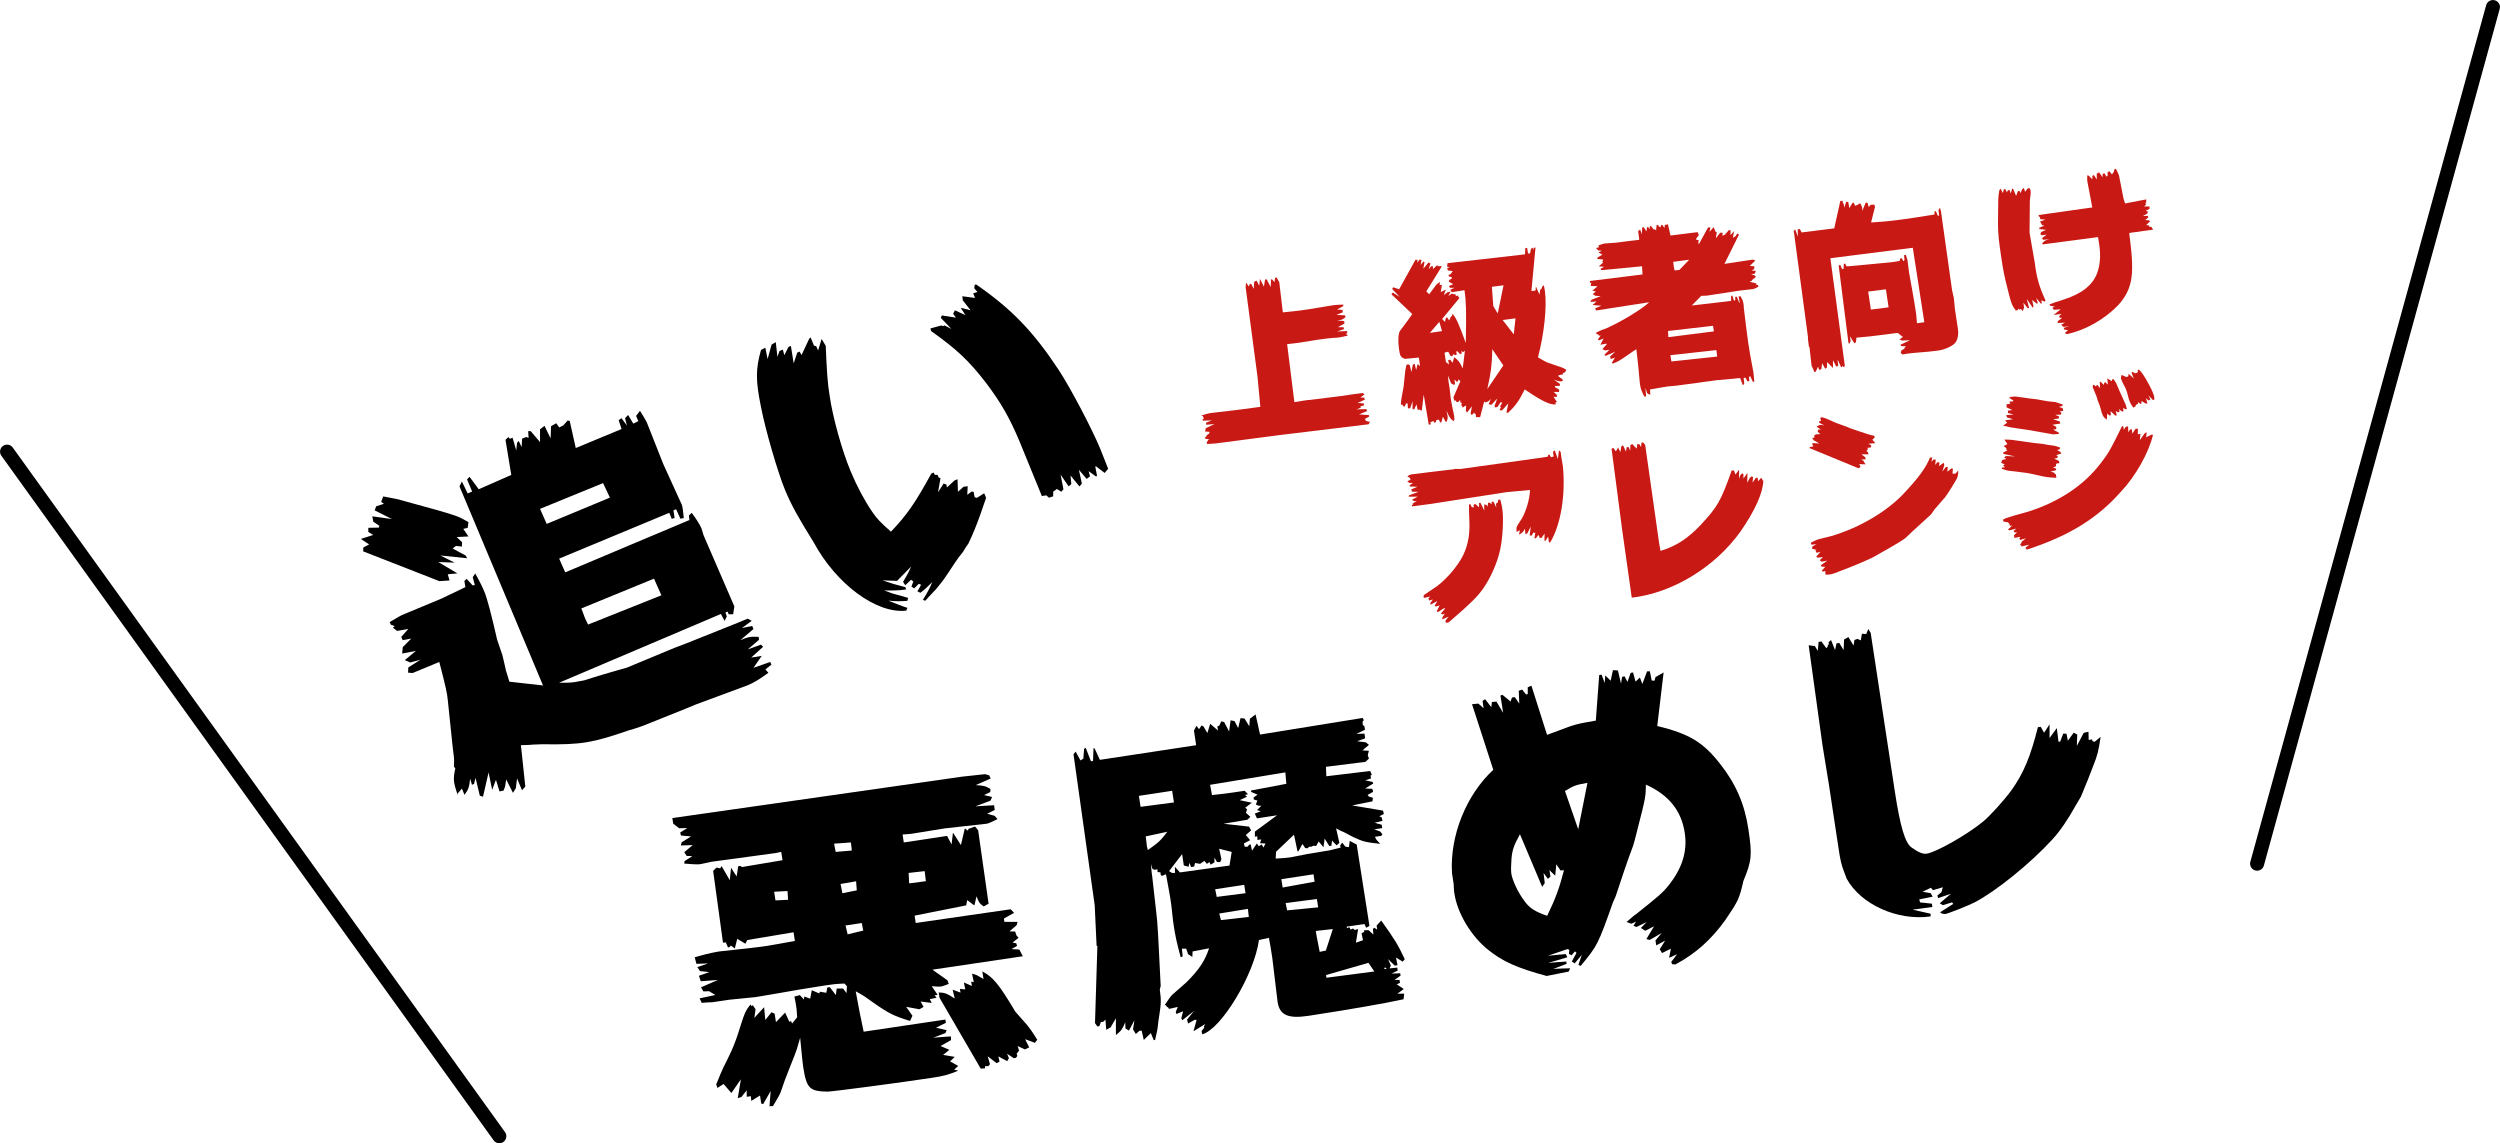
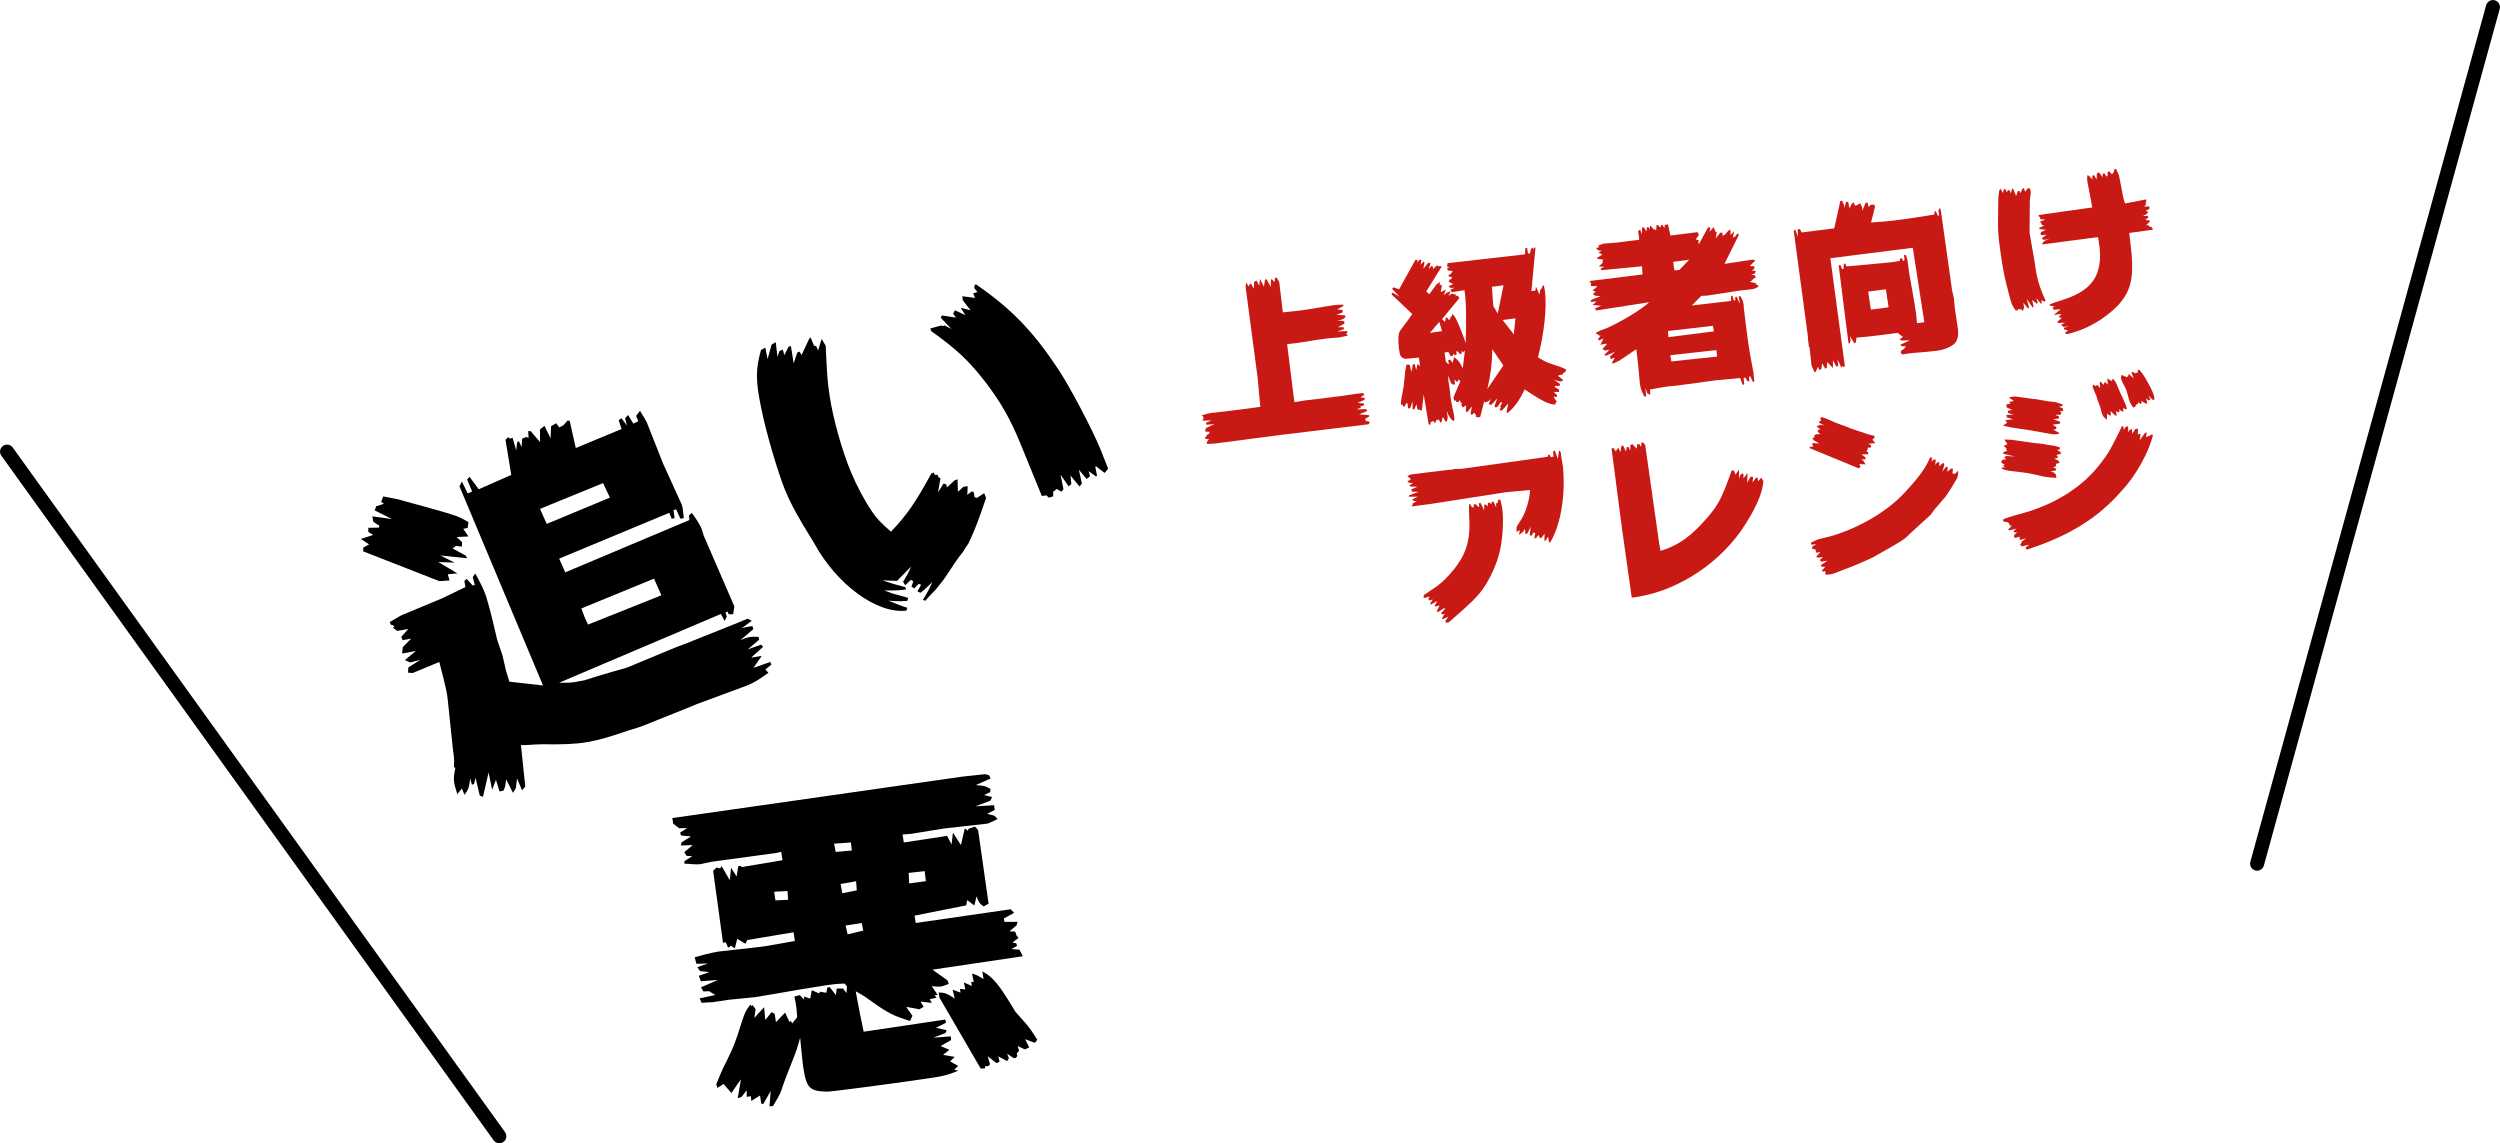
<svg xmlns="http://www.w3.org/2000/svg" id="_レイヤー_2" viewBox="0 0 251.14 114.85">
  <defs>
    <style>.cls-1{fill:#c81914;}.cls-2{fill:none;stroke:#000;stroke-linecap:round;stroke-linejoin:round;stroke-width:1.41px;}</style>
  </defs>
  <g id="PC">
    <g>
      <g>
        <g>
          <line class="cls-2" x1="250.43" y1=".71" x2="226.74" y2="86.76" />
          <line class="cls-2" x1=".71" y1="45.37" x2="50.16" y2="114.14" />
        </g>
        <g>
          <path d="m67.53,82.18l29.11-4.16,2.31-.25.41.11.16.32-1.5.67c.83.05.97.09,1.48.39l-.02.31-.63.3.81.19-.16.37-1.51.57,1.87-.11.07.47-.76.39.74.2.3.33c-.56.29-.96.45-1.03.46l-4.3.48-3.33.54c-.1.02-.42.03-.88.07l.12.8,4.35-.66.45.86.14-1.19.8,1.25.39-1.67.32.23.04-.18.67-.24.31.37,1.05,7.38-.49.28c-.44-.31-.49-.41-.72-1.02l-.22.92-.72-.54-.1.53-5.18,1.03.11.74,9.54-1.38.34.36-1.02.57.05.34h1.32s-.09.33-.09.33l-.72.62.57.02.13.39.21.24-.6.47.37.08.08.26-.56.32.79.05.35.67-9.08,1.35,1.51,1.07.13.36c-.34.12-.57.22-.71.25-.24.04-.57.02-1-.02l.59.87-.31.05.21.24-.69.14.2.38-1.12-.14.3.54-.43.24-1.32-.25.63.9-.24.52c-1.57-.48-2.14-.74-3.73-1.87-.76-.54-.8-.6-1.73-1.11.38,2.03.43,2.33.8,4.06l8.21-1.22.05.33-.99.49,1.07.25-.13.29-1.21.46,1.76-.13.02.37-1.05.6.88.38-.63.51,1.17.2-.47.45.82.46-.41.37.41.11c-1.07.44-1.52.54-2.56.7-3.2.49-10.1,1.4-10.57,1.4-1.82-.03-2.11-.33-2.45-2.51-.02-.1-.13-1.08-.3-2.9-.23.86-.42,1.43-.53,1.69-.33.84-.67,1.68-1,2.55l-.42,1.2c-.07.22-.41.82-.78,1.42l-.35.02.12-1.53-.76,1.32-.19-.07-.12-.8-.88.54-.04-.47-.42.06v-.65s-.53.67-.53.67l-.37.12.32-1.9-.96,1.38-.78-.91-.62.4-.12-.36c.33-.84.6-1.43.73-1.72.22-.41.41-.82.6-1.22.33-.67.58-1.32.8-1.97.75-2.34.74-2.38,1.31-3.11l.1.16.13-.09.28.4-.12.87.98-1.07.12,1.28.63-.78.31.16.13.84.92-.96.43.93.16-.09.11.26.51-.63c-.03-.68-.07-.95-.12-1.25-.03-.17-.07-.47-.16-.83l.55-.15.42.45.02-.31.6.22.16-.85.76.33.04-.18.66.11.1-.53.24-.04.62.8.08-.66h.64s.35.46.35.46l.04-.69-.25-.27c-.92.04-1.23.08-2,.2-1.08.16-3.96.64-4.79.8-1.18.21-1.94.33-2.12.36l-2.7.27-1.67.25c-.18,0-.53.01-1.06.06l-.21-.45,1.58-.34-.63-.38-.57.02-.24-.41,1.7-.74-1.72.13-.19-.55,1.05-.37-.94-.1-.27-.4,1.08-.37-1.17.04-.17-.66c.48-.14.96-.25,1.09-.3.48-.11.86-.2,1.17-.25l.17-.03c2.28-.24,3.82-.41,4.82-.56.49-.07,1.42-.25,2.81-.5l-.13-.87-4.65.78-.19.37-.82-.49-.24.96-.4-.28-.15.16-.14.02-.22-.51-.28.04-.99-7.22.34-.33.37.08.14-.23.82,1.42.13-1.25.56.87.16-1.02.24-.04.12.12,4.09-.69-.13-.84c-.31.08-.52.11-.55.12l-6.48.88-1.1.24c-.28.04-.92,0-1.61-.06l.03-.25.78-.5-.57-.02-.24-.38.85-.71-1.2.04.09-.32.94-.59-1.01-.09-.08-.3.71-.45-.81.02-.6-.46-.09-.57Zm11.64,8.21l-.06-.88-1.34.07.13.87,1.27-.06Zm6.4-4.95l-.09-.81-1.69.12.16.83,1.61-.14Zm.5,4l-.07-.91-1.56.27.18.93,1.45-.29Zm.65,4.05l-.15-.77-1.63.25.21.89,1.58-.38Zm6.29-4.97l-.12-1.01-1.61.18.05,1.05,1.67-.22Zm1.31,11.18c.57.01.84.11,1.59.61l-.21-.89.79.29-.06-.37.54.05-.14-.7.8.36-.07-.44.26.06-.17-.87.49.17.66.38-.12-.77c1.09.59,1.65,1.26,3.32,4.05l1.2,1.36c.13.15.58.77,1,1.46l-.24.31-.98-.37.41.83-.43.2-.73-.34.14.46-.24.31.07.23-.15.19-.21.03-.67-.45.18.45-.17.3-.89-.48.12.53-.3.15-.89-.69.23.79-.15.19-.35.02v.21s-.43.03-.43.03l-4.14-7.12-.09-.57Z" />
-           <path d="m110.16,95.02l-.19-4.08-2.13-15.17.21-.27.49.89.29-.18.07-.97.16-.13.53,1.36.21-.03.05-1.28.11.02.53,1.15,9.67-1.47-.22-1.47.25-.48.26.34.26-.38.19.11.39.66.28-.93.78.67-.06-.4.2-.1.19-.41.29.06.5.95.15-1.12.4.08.36.7.24-1,.4.04.48.78.06-.76.57-.43.45,2.02,10.31-1.67.11.22-.12.15.02.34.16.11.06.37-.86.41.81-.02.07.47-.81.29.87.11.32.26-.66.55.65.04-.11.46.12.32-.34.33-3.98.5.04.95,4.4-.53.17.39-.13.06.05.3-.58.19.74.16.06.16-.81.5.72.03.08.3-.56.32.13.15.41.14-.05.35-2.04.41,3.1.52.09.33-.46.24.23.1.09.36-.79.19.71.2.05.34-.8.12.6.22.22.28-.12.16-.63.09.15.29.38.42c-1.45-.16-1.71-.22-2.66-.66l-1.08-.56c-.22-.07-.46-.21-.69-.34l.33,1.46-.28.25-.46-.48-.06.52-.21.03-.47-.75-.12.87-.48-.58-.25.45-.29-.02-.2.1h-.21s-.19.16-.19.16l-.22-.04-.27-.4-.39.71-.1.05-.36-1.69-1.8,1.71-.04.69c.77-.05,1.16-.07,1.51-.13l1.62-.32,2.29-.38c.13-.05.52-.11,1.1-.27l-.04-.23.21-.27.31.4.36.05.08-.63.7.37,1.28,8.17-.33.19-.17-.38-1.81.27.1.16.09-.08h.14s.07.21.07.21l.27-.11.16.15.34-.09-.22,1.37.71-.25-.14-.7.26-.14v-.17s.44,0,.44,0l.49.44-.05-.54.12-.15.31.19-.06-.4.46-.51c1.35,1.88,1.68,2.42,2.37,3.89l-.21.24-.67-.41.15.77-.28.04-.67-.65.28.64-.13.29.77-.08.05.3-.63.3.88-.03.04.23-.61.44h.5s.05.29.05.29l-.33.15.71.47-.64.47h.68l-.06.56c-2,.44-5.57,1.05-9.53,1.66-2.09.32-2.93-.07-3.13-1.41l-.53-4.41-.09-.57c-.07-.47-.1-.64-.25-1.44l-1,.22c-.47,3.47-3.82,9.01-5.71,9.47l-.05-.33.27-.35-.05-.06.13-.29-1.17.73.32-1.15h-.21s-.65.37-.65.37l-.1-.4.69-.86-1.17.93-.1-.19.18-.71-.67.27-.07-.2.21-.51-.89.2-.06-.13-.15-.08-.09-.16h-.14c.38-.58.64-.93.77-1.05l1.41-1.24c1.27-1.26,1.88-2.17,2.29-3.43l-1.66.32-.02.55-.43-.28-.19-.55h-.43s.08.77.08.77l-.2.1c-.41-1.51-.54-2.15-.69-3.12-.05-.34-.12-.8-.16-1.28-.06-.64-.13-1.11-.16-1.31-.03-.2-.11-.7-.25-1.44l-.22-1.2-.4.17-.12-.09-.04-.27-.29-.03v-.27s-.28.04-.28.04l-.22-.07-.15-.49c.03.68.1,1.12.12,1.25l.41,3.64c.14,1.14.18,2.1.44,7.34-.04.18-.06.28-.09.36l.09.81c.02.58.01.79-.13,1.7-.09.6-.11.67-.2,1.5l-.23,1.06-.14.02-.29-.71-.71.69-.21-.93h-.21l-.38.33-.28-.47.14-.91-.55,1.04-.35-.22-.02-.61c-.32.73-.37.81-.94,1.28v-1.68s-.54.91-.54.91l-.43.24-.08-1.02-.22.21-.24.04-.15.4-.21.03-.23-.34.24-7.75Zm4.42-13.97l3.35-.44-.18-1.17-3.34.51.17,1.11Zm.73,4.34c1.12-.79,1.28-.95,1.96-1.84l-2.17.47.11.98.1.4Zm2.45,2.3h.28s-.02-.62-.02-.62l.51.57,4.98-.69.22-1.37-1.26-.32.23,1.06-.13.29-.32-.02-.25-.44v.48s-.39.23-.39.23l-.11-.26-.26.18-.26-.3-.42.3-.51-.09-.09.36-.31.05-.17-.42-.08.39-.48-.13-.17-1.14-1.31,1.71.31.19Zm7.62-7.91l-.31.08.2.17-.73.35,1.21.26-.67.51.2.14-.12.36.45.41-.31.29-2.39.4,2.57.29.2.38-.53.46.43.52-.63.33.09.33h.28s.18-.21.18-.21l.14-.02.13.63.49-.73.19.28.29-.18.19.31.19-.41-.54-.02.12-.39-.38.06-.02-.37-.24.04v-.51s2.23-1.64,2.23-1.64l-2.02.31-.22-.48.6-.23-.37-.12.43-.44h-.28s-.27-.12-.27-.12l.15-.4-.37-.11v-.21s.39-.27.39-.27l-.65-.28v-.14s3.54-.67,3.54-.67l-.1-1.15-7.56,1.25.19,1.03c.84-.09,1.54-.17,2.06-.25l.59-.09.63-.09.33.33Zm-3.16,10.32l2.9-.37-.13-.84-2.92.44.13.63.02.13Zm.43,2.33l2.8-.32-.09-.81-2.88.47.08.3.09.36Zm6.19-3.27l3.22-.59-.11-.74-3.23.49.1.64.03.2Zm3.58,1.99l-.13-.84-3.14.41.15.73,3.12-.3Zm.15,4.47l.62-.13.7-2.16-1.71.19.08.5.31,1.6Zm5.49,1.97l-.59-.87-4.26,1.23.04.27,4.81-.63Zm.99-.25h.25s-.17-.18-.17-.18l-.08.18Z" />
-           <path d="m147.88,70.74l.63-.06.53.47-.11-.74.26-.17.62.8.06-.52.46-.04.67,1.13-.27-1.74.2-.07.81.67.15-.4.28-.04.45.65-.05-1.29.34-.12.39.49.17-.03v-.69s.37-.16.37-.16l1.57,4.94,1.11-.41c1.61-.62,1.89-.7,3.79-1.02l.34-4.58.24-.04.31.84.06-.76.54.53.23-1.06.5.03.31,1.32.11-.67.24-.07.3.57.32-.91.24-.04.25.92.44-.41.24.65.48-1.27h.28s.18.92.18.92l.29.02.09-.36.82-.47-.64,5.38c3.21.78,4.62,1.63,6.31,3.8,1.58,1.99,2.47,4.05,2.84,6.53.4,2.61.35,3.21-.49,5.22-.43,1.85-.51,2-1.82,3.94-1.41,1.96-2.97,3.37-5.01,4.46l-.32-.02-.11-.22.59-.78-.8.36.18-.92-.89.44-.23-.38.54-.87-.89.48-.08-.5.63-.75-1.21.7-.33-.09.77-1.28-.89.45-.43-.28.58-.6-1.03.5-.3-.12.26-.42-.47.21-.49-.17c.44-.38.82-.71.98-.8,2.28-1.82,2.63-2.11,3.26-2.89,1.37-1.72,1.9-3.44,1.61-5.29-.34-2.21-1.61-3.8-3.9-4.82-.02,1.24-.02,1.27-.87,4.59-.19.82-.36,1.36-.41,1.54-.33.87-.63,1.71-.92,2.58l-.83,2.49-.29.66c-1.49,4.2-1.52,4.28-3.23,6.35l-.23-.1.34-1.01-.72.86-.28-.2.47-.86-.16-.15-.33.39-.27-.13.04-.42-.19-.07-1.96.67c.87-.1.98-.08,1.79-.17l.16.32c-.85.27-.99.29-1.94.57.91-.07,1.02-.09,1.83-.14l.04.23c-.61.23-.67.27-1.34.51l.92-.04.78-.02-.16.33-2.21.44c-2.93-.79-4.42-1.45-5.88-2.63-1.7-1.35-3.09-3.68-3.38-5.62l-.04-.24-.05-.81-.16-1.04c-.22-3.77,1.44-7.86,4.15-10.37l-2.15-6.63Zm4.8,13.08c-.61,1.12-.76,1.56-.84,2.42-.05.62-.06,1.21-.02,1.51.1.67.68,1.92,1.31,2.75.5.71,1.05,1.07,2.29,1.5.87-1.78,1.24-2.83,1.69-4.58l-.35.02-.42-.62-.11,1.15-.58-.56.1.64-.25.24-.44-.59.12,1.01-.26.38-2.23-5.28Zm5.86-.51l.93-4.67c-1.18.21-1.35.27-2.26.82l1.33,3.84Z" />
-           <path d="m182.28,64.85l.33.53.08-.9.28-.04.5.68.15-.19-.02-.1.12-.12-.03-.2.25-.21.4,1,.15-.67.28-.04.43.72.05-1.07.43-.24.52.85.09-.56.3-.11.34.15.11-.67.43.04.21-.51.24.38,2.44,16.02c.53,3.45,1.02,5.09,1.66,5.54.72.51,1.14.68,1.52.63.97-.15,4.02-1.88,5.63-3.19.73-.59,2.19-2.22,2.89-3.18,1.23-1.73,1.91-3.37,2.66-6.34l.28-.04.34.6.55-.84v1.37s.73-1,.73-1l.17,1.38.17-.03.31-.8.32.02.14.7.59-.81.35.19-.04,1.14.69-1.31.48-.11.02.82.35-.05.03.17.22.07.6-.5c-.21,1.44-.32,1.87-.76,2.96-.38,1.02-.61,1.57-1.21,3.03-.17.27-.34.57-.51.87q-1.23,2.21-2.36,3.44c-2.26,2.47-5.75,5.26-7.82,6.33-.69.35-2.67,1.13-2.95,1.17-.03,0-.14-.01-.29-.03l-.23-.14,1.33-.85-.13-.15-.92.28-.31-.19,1.13-.96-1.29.44-.08-.26.41-.33.14-.5-.99.29-.21-.24-.83.4.81.15.2.35-1.35.27.08.3,1.19.13.05.33-1.99.27,1.81.41v.27c-3.3.47-7.01-1.19-8.43-3.79-.42-1.1-.53-1.36-.71-2.36l-.47-3.08-.5-3.32-.13-.84-.62-3.81-1.39-10.04.58.08Z" />
        </g>
        <g>
          <path d="m36.49,55.01l.59-.32-.83-.55,1.24-.4-.49-.3v-.42s1.06-.02,1.06-.02l.05-.18-.61-.41-.1-.54,1.97.27-1.73-.87.15-.41.78-.25-.28-.19.21-.55c.96.18,1.62.3,1.81.38l3.59.99c1.92.56,2.15.62,3.16,1.21l-.08.58-.44.1.52.76-1.18.06.54.52-.02.44-.59-.07-.34.26,1.3.7.16.28-2.69-.28,1.43.72-1.64-.06,1.92,1.14-.97.09.18.62-1.02.07-7.65-2.99v-.39Zm9.47,24.83c-.43-1.33-.45-1.56-.22-2.67l-.14-.14c.03-.51.02-.82,0-.97l-.12-.96-.5-4.8c-.04-.57-.23-1.42-.85-3.8l-2.68,1.11-.46-.04.03-.52,1.21-.77-1.02.27-.54-.24,1.11-.92-1.38.26.06-.64.85-.86-.86.16-.14-.33.71-.8-1.13.2-.42-.33.18-.15-.39-.15-.11-.26c.68-.4,1.13-.67,1.27-.72l3.98-1.66c.4-.2.54-.26,2.35-1.13l-.1-.62.23-.21.59.65.23-.02-.21-.8.25-.37c.46.82.76,1.43.93,1.86q.39.93,1.27,4.79l.53,1.56c.14.53.24,1.06.36,1.56.06.13.18.62.34,1.1l3.38.38-8.39-20,.24-.49.58,1.2.45-.19-.51-1.22.25-.26.92,1.25,3.27-1.44-.58-3.53.29-.27.15.17.27-.11.37,1.28.08-.77.17-.18.29.61.05-.84.41-.17.24.09-.04-.68h.25s.94,1.1.94,1.1v-1.28s.45-.35.45-.35l.61,1.26.05-1.23.52-.29.3.42.4-.2.44-.49.21.03.61,2.73,4.6-1.91-.29-.89.28-.2.55.74-.19-.74.31-.32.52.87.5-.25-.22-.53.39-.51c.38.62.63,1.02.68,1.15l1.66,4.2,1.86,4.08c.07.17.14.64.2,1.35l-.34.06-.43-.95-.27.11.12.77-.29.08-.25-.6-11.06,4.6.61,1.38,12.48-5.26-.06-.44.29-.28c.46.62.81,1.18.98,1.57.05.13.12.38.21.69l3.09,7.14-.12.79h-.45s-.11-.27-.11-.27l-.21.09.13.41-.22.44-.37-.7-16.26,6.91c1.01,0,1.33,0,2.03-.15l.49-.09c.92-.3,1.85-.58,2.79-.85l1.51-.43,4.81-2,1.01-.38,5.25-2.1,1.06-.44.41.22-.99.72,1.04-.2.12.3-1.31,1.12c.82-.34.98-.37,1.83-.33l.04.29-1.13.97,1.33-.48.21.22-1.2,1.08,1.06-.17-.83,1.2,1.69-.59.11.27-.6.48.3.34c-.99.72-1.48,1-2.1,1.26q-.1.04-5.13,1.9c-.14.06-1.41.59-3.17,1.28-.41.17-1.24.51-2.38.95-.53.18-.99.33-1.18.37-3.74,1.28-4.75,1.47-8.64,1.42-.05-.02-.43.02-1,.03-.23.02-.7.06-1.26.06l.44,4.16-.33.37-.5-1.19-.12.98-.29.47-.68-1.35-.11.71-.15.41-.41.09-.36-1.17-.38,1.01-.36-1.75-.56,2.44-.32-.1-.43-1.8-.15.61-.21.09-.18-.62c-.11.9-.16,1.07-.57,1.63l-.26-.63-.51.6Zm15.31-29.85l-.69-1.46-6.33,2.59.67,1.51,6.35-2.64Zm-2.19,12.75l7.36-2.94-.74-1.67-7.3,2.99.38,1.01.3.62Z" />
          <path d="m76.88,34.92l.23,1.15.4-1.45.42-.25.17,1.48.2-.59.34-.14.15.56.42-.83.24-.1.28,1.75.36-1.08.24-.1.19.35.77-1.64.14-.14.34.83.23.06.18.43.36-1.16.41.69c.11,2.59.18,3.73.39,5,.32,2.23,1.25,5.53,2.12,7.62.61,1.46,1.38,2.92,2.17,4.07.43.64.85,1.08,1.87,1.98,1.6-1.67,2.43-2.87,4.06-5.84l.24-.1.1.23h.28s.11.26.11.26l.19.08-.25,1.42.56-.89.29.11.04.29.76-.7.31-.13.04,1.26.56-.5.42-.06-.04.87.43-.33.21.03.1.54.23.06.73-.46.19.46c-.29.86-.35,1-.53,1.54-.52,1.46-.81,2.12-1.24,3.04-.21.28-.38.55-.54.84-.3.36-.56.7-.8,1.07-.74,1.12-1.16,1.76-1.33,1.95-.21.28-.32.4-.61.76l-.73.77-.33.37-.24-.09c.5-.83.6-.99.95-1.79-.58.55-.65.66-1.2,1.08l-.3-.15c.19-.31.21-.36.37-.66l-.24-.09-.45.46-.28-.19.19-.51-.23-.17-.58.55-.22-.34c.43-.72.5-.83.81-1.54l-1.41,1.44-1.47-.05c.98.33,1.31.43,2.29.68l.1.23c-.84.12-1.2.11-2.21.1.67.26.82.32,1.35.45.32.1.68.18,1.05.3l-.08.3c-.78.05-1.07.05-1.9-.02,1.01.4,1.22.5,1.91.72l-.12.28c-2.96.34-7.02-2.63-9.31-6.88-1.56-2.5-2.22-3.7-2.87-5.25-.7-1.69-1.96-5.98-2.41-8.32-.55-2.68-.54-3.81,0-5.74l.43-.22Zm16.57-1.92l1.09-.3.23.06.09-.08.71.36-1.06-1.11.1-.24,1.42.22-.28-.39.18-.35,1.05.49-.47-.74.99.25-.78-1-.05-.41,1.28.17-.19-.46.43-.14-.32-.37.05-.37h.16c3.55,2.45,5.76,4.76,8.27,8.57,1.2,1.83,3.33,5.88,4.18,7.93q.1.23.79,2l-.35.42-.89-.68-.05.06.17.9-.09.08-.75-.54.14.52-.34.26-.78-.92.3,1.39-.24.29-.9-1.1.08.86-.27.23-.81-1.18.29,1.47-.22.25-.44-.28-.37.27v.47s-.43.14-.43.14l-.26-.24-.45.07-2.21-5.41c-.99-2.38-1.88-3.95-3.4-5.96-1.75-2.26-2.93-3.36-5.51-5.2l-.08-.28Z" />
        </g>
      </g>
      <g>
        <path class="cls-1" d="m126.33,37.89l-1.2-9.05.04-.39h.07s.19.33.19.33l.04-.1.05-.02.02-.15.15.02.26.48.04-.7.24-.12.27.51.07-.69.4.79.11-.71.16-.04.41.79.03-.77h.11s.24.27.24.27l.06-.41.14-.07.28.48.36,3.04c.74-.08,1.3-.13,1.68-.18.38-.05,1.35-.19,2.78-.44.25-.05.45-.08.61-.1.32-.04.52-.05,1-.06v.15s-.63.34-.63.34l.57.05v.24s-.63.25-.63.25l.87.05.04.18c-.26.24-.37.27-.87.37h.59s.17.06.17.06v.22s-.66.36-.66.36h.57s.06.19.06.19l-.7.24,1-.04.03.2-.14.06.19.19c-.35.08-.67.16-.82.18-.16.02-.36.05-.74.06-.31.02-.63.07-.95.11-.25.03-.56.07-.95.14-.83.13-1.31.21-1.67.26l-.97.11.73,5.83c.75-.14,1.13-.18,1.42-.22h.09c1.61-.19,2.33-.28,3.06-.38l1.58-.23.72-.09.18.14-.42.31.4.02.04.2-.72.33.63.05.02.18-.37.12.05.12-.44.17,1-.02.06.19-.8.34.98.07.04.14-.43.24.1.21.4.09-.13.24-7.57.92-1.17.14-6.66.87-.83.05-.04-.14.16-.28.14-.05-.41-.04-.07-.14.17-.13v-.09s.24-.16.24-.16l.07-.19-.46-.03.07-.34.88-.41-.83.07-.03-.2.57-.24-.89.03-.02-.13.12-.07-.09-.25-.16-.07c.46-.15.74-.23,1.12-.27.41-.05,1.15-.13,2.31-.27l.63-.08,1.87-.25-.28-2.98Z" />
        <path class="cls-1" d="m141.42,36.59l.19.07.18.71.14-.75.19-.06.14.62.13-.57.13.02.07.14.06-.06-.12-.79-1.39.13c-.44-.16-.51-.28-.61-1.05-.11-.83-.06-1.55.13-1.79q.98-1.3,1.21-1.66l-1.69-1.61-.38-.35.02-.13.12-.05.66.41-.75-.8.11-.16.59.2,1.64-2.96h.22s-.05.29-.05.29l.25-.31.19.03-.1.49.32-.34.08.08-.12.66.52-.63.2.1-.18.57.3-.33.14.09-.02.24.41-.38.08.03.06.06h.09s.09-.02.09-.02l.17.03-1.56,2.51.29.29.76-1.02.32-.22-.03.32.23-.03-.12.73.52-.25-.22.56.38-.29.32-.08-.23.45.34-.23.11.02.02.03h.07s.06.02.06.02h.05s.11.02.11.02l-.03.17.21-.08.05.07v.06s.07.06.07.06l.05.07-1.74,2.11.29.29.09-.42.12-.03.22.3.17-.4.12-.05v-.16s.05-.04.05-.04c.34.38.62.98,1.32,2.92.06-3.17.04-4.14-.13-5.31l-1.27.2-.16-.24.43-.2h-.46s-.11-.18-.11-.18l.43-.18-.46-.27.1-.18.21-.1v-.18s-.26-.02-.26-.02l-.06-.17.24-.12.18-.28-.48-.06-.08-.23.26-.11-.26-.04.04-.35,7.79-.89.03-.63.18-.02.09.57.16-.04.02.14.12-.58.17-.11.04.27.06-.26.18-.02-.41,4.37.41-.05.04-.41.36.81.07-.47.12-.09.1-.25.15-.13c.06.3.1.52.11.59.21,1.58-.07,4.24-.7,6.66.53.31.85.49,1.02.54.46.16.94.32,1.42.49.04.01.19.08.41.22l-.13.25-.23.08.05.12-.48.1v.11s.42.31.42.31v.15c-.05.03-.12.04-.14.04-.18.02-.41-.04-.76-.19l.63.45-.03.2h-.46s-.02.12-.02.12l.42.24v.24s-.54,0-.54,0l.33.32-.03.19-.32-.03.35.54-.14.02v.22c-.59.04-1.37-.33-3.1-1.51-.58,1.16-.92,1.64-1.67,2.34h-.17s.19-.94.19-.94l-.62.7h-.26s.14-.35.14-.35l-.1-.04.23-.36-.14-.09-.34.5-.21.05-.09-.13.28-.77-.59.64-.28-.07.24-.54c-.22.25-.27.27-.61.37l-.07-.12-.41,1.59h-.42l-.02-.31h-.09s-.06-.15-.06-.15l-.24.25-.13-.15.14-.73-.5.63-.11-.15.02-.57-.37.23-.02-.16-.1-.06.07-.28-.13.02-.06-.29-.16.2h-.22s-.02-.15-.02-.15l-.18.02-.08-.34.7-1.63-.23-.19.02.13-.04.08-.12.05-.23-.23.06.47-.12.07-.28-.16-.3-.77c.02.29.02.46.04.58l.1.59.13,1.14c.04.27.1.59.19,1.02.08.36.13.59.15.75,0,.07.02.18.03.34l-.09.16c-.33-.25-.42-.4-.68-.99h-.02c.04.16.08.36.1.46.03.22,0,.33-.09.58l-.13-.02-.25-.48-.16.59-.13-.04-.11-.26-.27.05-.03.19-.15.09-.1-.19-.31.13.04.16-.06.08h-.09s-.06-.04-.06-.04l-.5-2.99-.19,1.62-.15-.04-.07-.08-.1.05-.11-.04-.1-.52-.23.49h-.17s0-.8,0-.8l-.24.71h-.22s-.04-.48-.04-.48l-.13-.04-.17.35-.15-.05-.05-.14h-.09s-.08-.02-.08-.02c0-.15.01-.2.01-.31,0-.07.09-.56.26-1.48l.17-1.63c.02-.09.05-.28.12-.58l.13-.02Zm3.44-3.32l-.27-.94-.95,1.11,1.22-.18Zm.39,3.1l.31.25-.08-.45.2-.04.24.32.16-.57c.43.33.53.44.86,1.13l.22-1.79-.2.17-.15-.16.02.25-.06.08h-.11s-.26-.28-.26-.28l-.12.04.07.28-.17.08-.21-.1-.06.21-.19-.03-.24-.43-.37.1.11.72.03.21Zm5.77.34l-1.11-1.63c-.03,1.58-.14,2.42-.5,4l1.61-2.37Zm-.56-5.23l.58-2.82-1.17.15.14,1.94.44.73Zm1.61,2.11l.17-1.61-1.29.17,1.12,1.44Z" />
        <path class="cls-1" d="m159.88,30.11l.92-.36-.54-.04-.26-.17.31-.26-.34-.08.51-.45-.68-.02.05-.34-.13.02-.02-.13.06-.06,5.24-.65-.05-.82-4.07.39-.11-.13.37-.21-.54-.04.44-.39-.08-.08.1-.21-.63-.08.06-.14.48-.28-.4-.22.34-.17-.35-.03-.23-.24.3-.09-.06-.18c.3-.11.49-.17.54-.18l1.3-.1,1.4-.18.81-.09.05-.06-.11-.83.2-.15.17.47.04-.68.16-.02.26.42.06-.41.12-.05.14.25.03-.3.1-.05.29.38.1-.05.13.13.06-.56.15.02.1.19.09-.03.08.08v-.2s.13-.07.13-.07l.24.32.03-.32h.17s.14-.06.14-.06l.26,1.14,2.72-.34.13.29-.28.38.03.09.26.06-.07.14.05.27.93-1.7h.24s-.09.44-.09.44l.41-.47.21.49h.11s-.1.64-.1.64l.44-.57h.24s0,.32,0,.32l.27-.16.35-.41.18-.02v.51s.36-.41.36-.41l-.13.68.29-.17.15-.26.18.11-1.46,2.94,2.84-.43.27.09-.57.55.46.03v.26s-.26.16-.26.16l.41.04-.09.27-.39.11.34.05.15.18-.41.33v.07s-.24.09-.24.09l.75.16-.16.06.27.13.05.14c-.27.15-.45.22-.5.23l-1.37.16-3.32.51c-.05,0-.25.01-.56.02l-.95.97,3.95-.46v-.51s.13-.02.13-.02l.16.51.14-.07-.03-.25.06-.08h.11s.24.59.24.59l.06.03-.12-.66h.2c.21.38.27.52.31.87,0,.02.02.14.01.24.22,1.84.26,2.12.44,3.49q.13.97.52,2.97l.03.2c.02.16.03.4.07.8l-.14.02-.28-.59-.11.12.03.4-.18.02-.21-.37-.18.02.06.63-.15.09-.26-.7c-.33.02-.54.05-.61.06-.58.06-1.16.1-1.72.15l-4.05.55-.89.08c-.16.02-.48.08-.97.16-.18.04-.45.09-.81.14l.02.55-.31-.16-.18-.56.08.87-.18.02c-.29-.55-.38-.79-.44-1.24-.02-.18-.06-.43-.07-.67-.07-.83-.16-1.77-.3-2.85-.34.21-.64.43-.74.5-.96.66-1.01.7-1.6.94l-.12-.06.31-.54-.42.15-.07-.25.52-.49-.97.42-.12-.11.52-.51-.43.08-.25-.11-.02-.05.43-.48-.06-.05-.59.11.32-.63-.45.19-.12-.09.28-.4-.18.02-.09-.15h-.16s-.02-.16-.02-.16c.26-.12.45-.22.53-.25l.47-.17c1.54-.68,3.67-1.98,4.32-2.63l-5.33.83-.1-.21.62-.27-.87-.07.39-.36-.62.05.09-.16Zm12.29,3.17l-.09-.55-4.52.52.04.62,4.57-.58Zm-4.27,3.03l4.6-.49-.08-.65-4.62.51.1.63Zm.32-9.14l.49-.06.98-1.02-1.6.21.05.49.09.39Z" />
        <path class="cls-1" d="m181.72,34.86l-.1-.79v-.22s-1.39-10.38-1.39-10.38l-.04-.27.14-.16.28.73-.02-.73.22-.03.17.34,3.28-.41.61-2.75.22-.03.04.27.08.03.05.41.2-.59h.2s.12.63.12.63l.31-.53.13-.02.13.31.31-.11.08-.1.14-.02c.12.2.18.38.19.49,0,.05,0,.15,0,.26l.36-.85.17.03.13.44.17-.23.38-.03.08.21-.4,1.59c1.4-.09,2.14-.17,3.16-.31.72-.09,1.24-.18,3.21-.49v-.31s.14-.02.14-.02l.19.45.14-.02-.07-.54.15-.24.1.35,1.11,7.89.19.87.11,1.12.3,1.99c.08.58-.06,1.11-.31,1.39-.34.34-1.05.65-1.71.74-.58.08-1.23.14-2.13.21-.33.02-.54.05-.79.08-.11.01-.34.04-.61.1l-.2-.14.06-.26.32-.19v-.09s.15-.15.15-.15h-.44s-.14-.14-.14-.14l.97-.46-.78.03-.27-.11.35-.25-.53-.41-.61.08-1.33.17c-.72.09-.92.12-2.2.23l-.05.45-.15.13-.46-.73.08.48-.14.29-.08-.08-.98-7.74.03-.08.13-.02.18.42.14-.02.04-.52.13-.02.13.28c.4-.03.65-.05.76-.06l1.59-.15q1.75-.16,2.1-.2c.18-.02.41-.05.9-.14l.04-.22.14-.07.19.32.11-.12-.05-.49.18-.02c.07.23.15.47.16.49l.11.83.06.47c0,.05.06.3.14.79l.19,1.05c.12.68.3,1.75.38,2.31.02.14.05.51.08.92l.74-.1-1.16-7.48-8.28,1.05,1.45,10.79-.07.16-.22-.17.05.14-.13.02-.36-.78.07.65-.19.08-.34-.65v.79s-.58-.6-.58-.6l-.03.57-.17.1-.31-.56-.07.59-.21.1-.13-.33-.24.51-.13.02-.08-.21-.2-.43-.21-1.88Zm8-3.99l-.27-1.81-1.78.23.27,1.81,1.78-.23Z" />
        <path class="cls-1" d="m200.97,18.96l.24.44.08-.38.16-.02.15.33.1-.22h.19s.1.33.1.33l.15-.51.1.06.29.69.18-.48.16-.02.1.22.17-.39.17-.13.12.39.27-.35.18-.02c.08.15.11.26.11.3.02.14-.01.46-.08.94,0,.93-.01,2.01-.03,3.24l.53,3.04c.18,1.48.44,2.39,1.08,3.77l-.11.11-.31-.14.03.34h-.09s-.46-.57-.46-.57l.16.51-.1.07-.47-.38.14.66-.08.12-.61-.89.25.92-.14.02-.44-.55.07.5-.14.35-.17-.22-.18.06-.09-.1-.07.17-.18.02c-.45-.6-.45-.64-1.04-3.03-.21-.87-.37-1.87-.59-3.49-.15-1.12-.18-1.75-.15-3.2l.02-1.54c0-.13.04-.39.1-.8l.14-.2Zm4.05,4.36l.52-.23-.67-.08-.02-.12.52-.23-.22-.04-.21-.36.54-.2-.52-.04-.03-.2-.12-.09-.02-.13,5.39-.76-.14-.77-.36-1.88c-.01-.09-.02-.27,0-.58l.15.04.36.37v-.35s.16-.09.16-.09l.28.46v-.59s.23-.14.23-.14l.36.5v-.33s.17-.08.17-.08l.23.35.1-.1v-.33s.16-.13.16-.13l.28.33.19-.26.04-.23.17-.08c.2.39.31.66.32.75l.44,2.25c0,.05.07.23.16.49l2.12-.41v.33s-.12.02-.12.02l.13.13-.21.23h.53s0,.24,0,.24l-.39.2.25.08-.1.21-.43.24.49-.03.06.16-.31.26.41.04.07.1-.39.38h.24s.06.14.06.14l.24.04.16.27-2.39.33c.02.31.06.63.08.72.45,3.58.21,4.93-1.16,6.5-1.4,1.46-3.34,2.56-5.21,2.95l-.18-.12.31-.28-.36-.06-.08-.17.58-.18-.58.08-.25-.21.39-.22-.73.04v-.18s.43-.33.43-.33l-.26-.04-.02-.16.25-.21-.81.11.71-.57-.69.05-.15-.2.24-.12-.49-.1-.02-.13c.3-.09.47-.17.54-.2.26-.07.53-.16.79-.25,1.86-.59,2.98-1.45,3.44-2.68.28-.77.37-1.66.23-2.72-.02-.18-.06-.43-.14-.9l-5.54.73-.08-.08c.25-.31.3-.33.75-.43l-.65.05-.11-.17.47-.35-.5.07-.14-.13.09-.18Z" />
        <path class="cls-1" d="m141.57,49.75l.94-.34-.66-.02-.08-.23.62-.26-.75-.03-.05-.12.35-.23-.4-.02-.17-.16.33-.15-.06-.17-.26-.17c.2-.15.29-.18.52-.21l1.62-.2,1.75-.21c.11-.01.36-.05.76-.08l.03-.04h.66s8.3-1.16,8.3-1.16l.47-.08.03-.17.12-.04.16.27.27-.07-.06-.49.17-.13.32.87.11-.87.17.16.08.61.14.82c.29,2.89-.21,5.9-1.27,7.65h-.13s-.08-.58-.08-.58l-.26.42h-.11s.01-.72.01-.72l-.31.44h-.17s-.13-.31-.13-.31l-.25.33-.16.02.09-.54-.19-.05-.18.32-.2-.03.12-.89-.35.69-.19.08-.05-.54c-.21.36-.26.4-.6.59l.09-.45-.33.17c-.01-.24-.02-.4.01-.48.02-.09.2-.39.51-.84.45-.79.8-1.99.83-2.89l-2.37.22-7.59,1.18-1.89.25-.02-.13.12-.05-.07-.08.46-.3-.29.04-.2-.16.58-.3h-.93s.05-.14.05-.14Zm1.52,10.07l-.04-.05c.4-.27.72-.5.84-.57,1.09-.64,2.49-2.19,3.1-3.44.53-1.13.7-2.2.6-3.83,0-.27,0-.31-.02-.73,0-.16,0-.35,0-.53l.14-.02.13.28.21.06-.02-.29.16-.08.39.35v-.44s.14-.02.14-.02l.38.77v-.61s.24.06.24.06l.08.19.07-.41.14-.02.21.17v-.24s.19-.03.19-.03l.28.6-.03-.4.17-.09.07-.32.2.03c.12.46.18.78.2.94.13.99.05,2.74-.2,3.96-.2,1.01-.63,2.13-1.21,3.18-.61,1.09-1.12,1.68-2.44,2.88l-1.54,1.35-.27.05-.06-.21.31-.41-.62.26-.02-.13.27-.44-.21.08-.19-.08.46-.54-.18.02-.57.37-.12-.09.29-.59-.37.12-.14-.07.28-.48-.67.36-.05-.12.26-.4-.35.1-.1-.17.17-.22-.62.14-.03-.22.1-.09Z" />
        <path class="cls-1" d="m161.9,45.09l.05-.06.13-.02.24.33.23-.38.23.46.09-.58.17-.11.3.64.07-.45h.2s.15.36.15.36l.02-.55.18-.13.46.47.05-.45h.22s.17.3.17.3l.03-.44.16-.04.22.26,1.41,9.93.13.71c1.57-.48,2.7-1.21,4.03-2.6,1.73-1.87,2.04-2.43,3.12-5.48h.22s.16.41.16.41l.36-.49v.9s.14-.37.14-.37l.18-.17.12.11v.42s.4-.56.4-.56l-.02.99.28-.53.2-.12.11.11-.06.52.34-.48h.18s.04.35.04.35l.27-.31h.11s.07.21.07.21l.08.03c-.04,1.23-.82,2.98-2.29,5.11-2.57,3.59-6.82,6.18-10.93,6.65l-.97-6.86-1.06-8.11Z" />
        <path class="cls-1" d="m181.79,44.91l.39-.07-.09-.1-.03-.23.7.04-.57-.33-.14-.22.23-.05-.04-.2.19-.12.44-.02-.25-.21-.02-.13.08-.12h.24s-.44-.29-.44-.29c.17-.11.31-.17.4-.18.09-.01.24.02.43.09l-.57-.31.02-.15.18-.04-.09-.28.16-.08c.3.09.51.15.59.2.27.13.54.24.83.37l1.08.39.35.15.94.32.75.25s.36.12.72.18l.06.16-.24.25.3.33-.7.07.28.16v.11s-.08.12-.08.12h-.27s0,.2,0,.2l-.13.14.16.12.05.21h-.71s.39.3.39.3l.04.2-.44.02.24.15v.05s.19.29.19.29l-.64-.03.13.26-.18.17-4.95-2.04.06-.14Zm.11,9.61c.34-.17.59-.28.71-.33.09-.03.6-.15,1.36-.34,2.84-.83,5.72-2.54,7.42-4.43,1.36-1.46,2.09-2.45,2.49-3.46h.22s-.07.44-.07.44l.19-.23h.24s-.06.54-.06.54l.22-.28.21.03-.04.37.45-.35.08.23-.2.67.34-.45.2-.04-.03.5.38-.33.17.02-.04.5h.29s.29-.31.29-.31c-.02.57-.04.66-.3,1.08-.49.85-1.09,1.74-1.13,1.72l-.94,1.09-.39.54-1.83,1.67c-.21.21-.42.4-.63.6-.23.23-1.09.75-2.88,1.75-.53.31-.34.19-.6.33-.46.22-1.12.51-1.99.86-1.79.71-1.91.76-2.31.81-.11.01-.18,0-.35,0v-.35s-.26.05-.26.05l-.1-.08.35-.41h-.35s-.11-.14-.11-.14l.67-.47-.57.11-.2-.16.33-.3-.54.05-.14-.09.43-.5-.39.11-.12-.26.12-.04-.46-.12.03-.21.41-.25-.47.06-.06-.05-.02-.16Z" />
        <path class="cls-1" d="m201.08,46.98l.32-.04-.17-.2.17-.08-.37-.17.11-.29.43-.09-.24-.13.16-.17.94.04-1.17-.25-.02-.16.42-.18-.12-.08.02-.15-.28-.22.38-.2-.31-.45c.62,0,.79.02,1.57.14.71.11,1.44.2,1.51.21.45.05.74.08.84.09l.43.09.62.08c.11.02.32.07.61.18v.17s-.28.09-.28.09l.32.18.11.17-.53.16.16.09-.03.19-.32.08.45.21.08.23-.34.06-.02.26-.29.13.27.08.06.18-.58.15.4.11v.09s.13.06.13.06l.06.36c-.85-.04-1.07-.06-2.09-.31-.43-.09-.72-.16-.83-.17-.61-.08-1.25-.17-1.88-.23-.07,0-.32-.07-.68-.19v-.11Zm.12,5.23c.19-.1.31-.17.34-.17.12-.05.97-.31,2.26-.66,3.07-.99,5.55-2.63,7.25-4.87.67-.88.85-1.17,1.42-2.29.22-.45.42-.86.61-1.23l.07-.16.14-.02.06.36.18-.28.25-.07.02.6.17-.26.2-.04.02.45.35-.5h.22s0,.56,0,.56l.27-.05-.08.65.48-.68.22-.14-.06.52.57-.28.12.04c-.41,1.76-1.76,4.17-3.21,5.69-2.36,2.69-5.27,4.48-9.48,5.84l-.12-.19.38-.31-.8.18v-.11s-.13-.08-.13-.08l.16-.2v-.09s.45-.35.45-.35l-.6.17-.08-.17.13-.15-.62.12-.04-.27.31-.31-.25.03-.11-.13.28-.26-.69.18-.14-.09.42-.4-.2.03-.06-.05-.02-.14-.15-.16-.43-.07-.08-.17Zm.42-9.77l-.21-.21.81-.12-.61-.18-.07-.23.74-.06-.57-.15v-.24s.44-.06.44-.06l-.58-.27v-.31s.39-.05.39-.05l-.12-.2.4-.05v-.09s-.33-.21-.33-.21l-.05-.12c.34-.04.56-.07.61-.06l1.43.2.69.08,1.12.2c.24.02.46.05.69.07.03-.02.44.13.82.26l-.05.15-.35.08.38.13.07.27-.38.07.2.12-.07.19-.56.02.39.17-.05.21-.56.06.69.24.03.2-.77.12.36.21.03.12-.06.12-.27.04.55.29.04.14c-.34.03-.56.05-.6.04l-2.62-.46c-.56-.07-1.12-.16-1.7-.25-.08-.03-.32-.08-.7-.16l.4-.29Zm8.7-3.81l.19.18.18-.15.28.33-.04-.58.06-.08.36.34.03-.22.12-.05.25.24-.06-.63.46.29v-.09s.08-.14.08-.14h.07c.18.22.27.39.3.46l.31.73.62,1.37s.06.21.13.46l-.16.02-.2-.14v.35s-.11.03-.11.03l-.33-.25.07.25-.17.08-.22-.15.1.45-.14.02-.48-.45.03.4-.12.05-.25-.21-.03.62c-.31-.23-.35-.28-.5-.63-.08-.34-.18-.67-.2-.72-.06-.19-.14-.38-.22-.57l-.13-.44c-.23-.54-.37-.9-.38-.92l.03-.2h.09Zm3.34-.76l.15-.09.02-.24.52.48-.22-.57.06-.1.33.16.24-.11-.02-.18.1-.1q.36.24,1.01,1.46c.34.63.53,1.08.56,1.34,0,.07.01.11.01.22l-.14.05-.46-.47.2.41-.19.1-.25-.23.14.55-.21-.03-.38-.24v.24s-.13.05-.13.05l-.23-.19v.2s-.2.08-.2.08l-.05.17-.22.12c-.34-.5-.37-.56-.54-1.21-.08-.36-.2-.67-.27-.81-.26-.46-.4-.79-.43-.93,0-.02,0-.04,0-.07l.06-.26.52.21Z" />
      </g>
    </g>
  </g>
</svg>